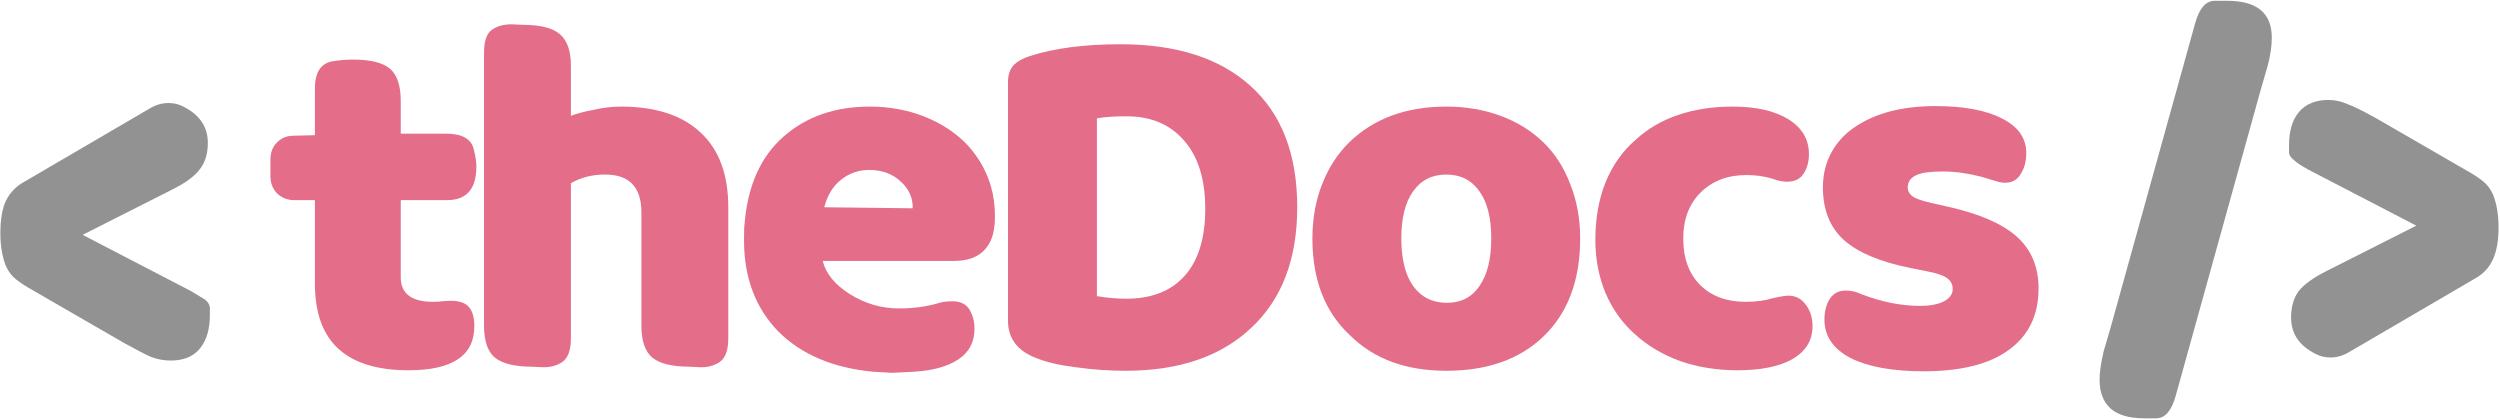
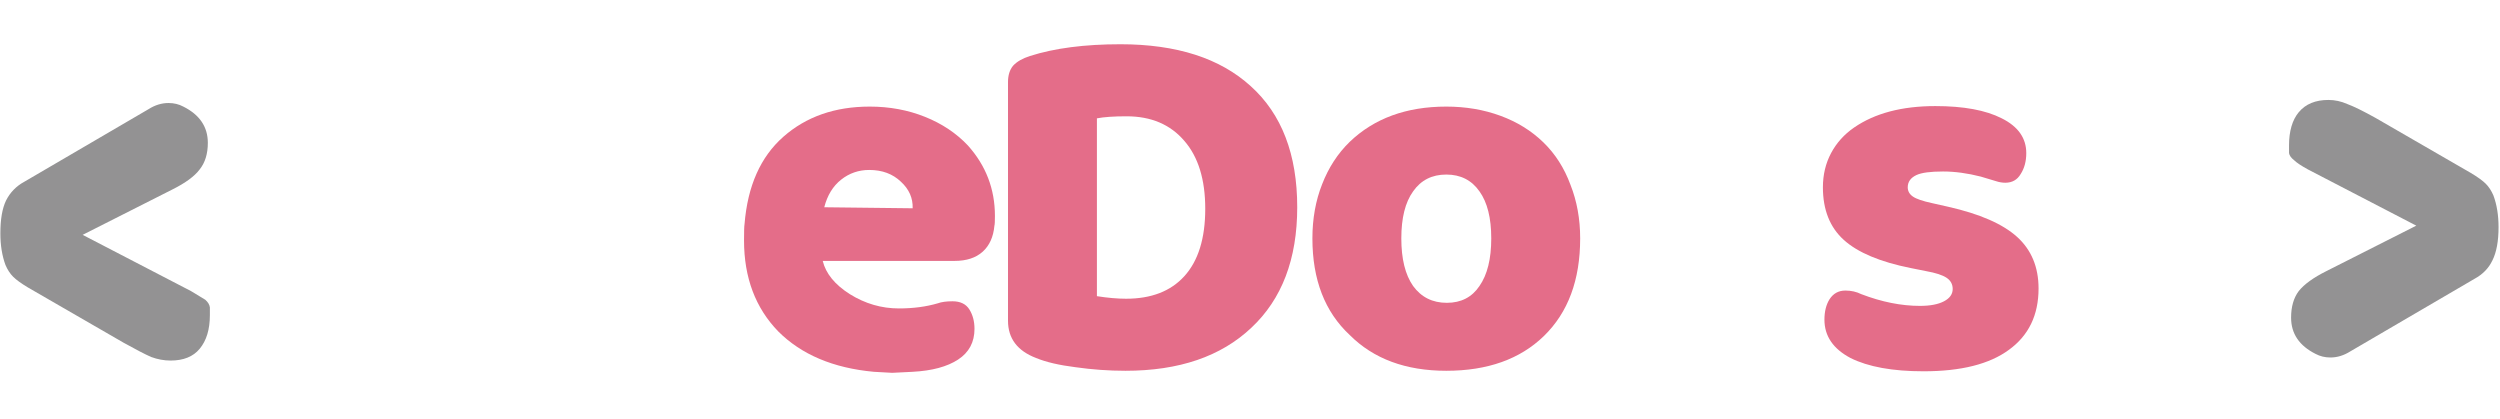
<svg xmlns="http://www.w3.org/2000/svg" width="1409" height="236" viewBox="0 0 1409 236" fill="none">
  <g clip-path="url(#clip0_1_9)">
    <path d="M107.633 164.043L115.697 168.939C117.233 170.283 118.097 171.723 118.289 173.259V177.579C118.289 185.643 116.369 191.979 112.529 196.587C108.881 201.003 103.409 203.211 96.113 203.211C92.465 203.211 88.817 202.539 85.169 201.195C81.713 199.659 76.529 196.971 69.617 193.131L15.761 162.027C11.921 159.723 9.137 157.707 7.409 155.979C5.681 154.251 4.241 152.043 3.089 149.355C1.169 144.171 0.209 138.219 0.209 131.499C0.209 123.627 1.265 117.483 3.377 113.067C5.681 108.459 9.137 104.907 13.745 102.411L83.729 61.515C87.377 59.211 91.121 58.059 94.961 58.059C98.033 58.059 100.817 58.731 103.313 60.075C112.529 64.683 117.137 71.499 117.137 80.523C117.137 86.667 115.601 91.659 112.529 95.499C109.649 99.339 104.561 103.083 97.265 106.731L46.577 132.363L107.633 164.043Z" fill="#939293" />
-     <path d="M152.422 89.739C152.422 85.899 153.67 82.731 156.166 80.235C158.662 77.739 161.734 76.491 165.382 76.491L177.478 76.203V49.707C177.478 45.291 178.342 41.739 180.07 39.051C181.99 36.363 184.678 34.827 188.134 34.443C191.59 33.867 195.238 33.579 199.078 33.579C208.87 33.579 215.782 35.307 219.814 38.763C223.846 42.219 225.862 48.267 225.862 56.907V75.339H251.494C260.518 75.339 265.702 78.315 267.046 84.267C268.006 88.107 268.486 91.275 268.486 93.771C268.486 106.443 263.014 112.779 252.07 112.779H225.862V156.267C225.862 165.483 231.91 170.091 244.006 170.091C246.694 170.091 248.23 169.995 248.614 169.803L253.798 169.515C258.982 169.515 262.534 170.763 264.454 173.259C266.374 175.563 267.334 179.115 267.334 183.915C267.334 200.427 254.95 208.683 230.182 208.683C212.71 208.683 199.558 204.651 190.726 196.587C181.894 188.523 177.478 176.235 177.478 159.723V112.779H165.67C162.022 112.779 158.854 111.531 156.166 109.035C153.67 106.347 152.422 103.179 152.422 99.531V89.739Z" fill="#E46D89" />
-     <path d="M410.461 190.827C410.461 197.355 408.829 201.771 405.565 204.075C402.301 206.187 398.557 207.147 394.333 206.955L388.573 206.667C378.781 206.667 371.773 204.939 367.549 201.483C363.517 198.027 361.501 192.075 361.501 183.627V119.691C361.501 105.483 354.685 98.379 341.053 98.379C333.757 98.379 327.325 100.011 321.757 103.275V190.827C321.757 197.355 320.125 201.771 316.861 204.075C313.597 206.187 309.853 207.147 305.629 206.955L299.869 206.667C290.077 206.667 283.069 204.939 278.845 201.483C274.813 198.027 272.797 192.075 272.797 183.627V29.835C272.797 23.307 274.237 18.987 277.117 16.875C279.997 14.763 283.741 13.707 288.349 13.707L294.685 13.995C304.477 13.995 311.389 15.723 315.421 19.179C319.645 22.635 321.757 28.587 321.757 37.035V65.259C325.405 63.915 329.821 62.763 335.005 61.803C340.189 60.651 345.181 60.075 349.981 60.075C369.565 60.075 384.541 64.971 394.909 74.763C405.277 84.363 410.461 98.379 410.461 116.811V190.827Z" fill="#E46D89" />
    <path d="M492.487 209.547C469.639 207.435 451.687 199.851 438.631 186.795C425.767 173.547 419.335 156.459 419.335 135.531C419.335 130.347 419.431 127.275 419.623 126.315C421.351 104.811 428.647 88.395 441.511 77.067C454.375 65.739 470.599 60.075 490.183 60.075C501.319 60.075 511.687 61.995 521.287 65.835C530.887 69.675 538.951 75.051 545.479 81.963C555.655 93.291 560.743 106.539 560.743 121.707C560.743 124.779 560.647 126.603 560.455 127.179C559.879 133.515 557.671 138.411 553.831 141.867C549.991 145.323 544.711 147.051 537.991 147.051H463.687C465.415 154.155 470.503 160.395 478.951 165.771C487.591 171.147 496.807 173.835 506.599 173.835C514.663 173.835 521.959 172.875 528.487 170.955C530.599 170.187 533.383 169.803 536.839 169.803C541.255 169.803 544.423 171.339 546.343 174.411C548.263 177.483 549.223 181.131 549.223 185.355C549.223 192.843 546.151 198.603 540.007 202.635C533.863 206.667 525.319 208.971 514.375 209.547L502.855 210.123L492.487 209.547ZM489.895 95.787C483.943 95.787 478.663 97.611 474.055 101.259C469.447 104.907 466.279 110.091 464.551 116.811L514.375 117.387C514.567 111.627 512.359 106.635 507.751 102.411C503.143 97.995 497.191 95.787 489.895 95.787Z" fill="#E46D89" />
    <path d="M634.349 208.971C624.941 208.971 615.533 208.299 606.125 206.955C596.909 205.803 589.517 204.075 583.949 201.771C573.389 197.739 568.109 190.731 568.109 180.747V46.251C568.109 42.411 569.069 39.339 570.989 37.035C573.101 34.731 576.269 32.907 580.493 31.563C594.317 27.147 611.309 24.939 631.469 24.939C663.149 24.939 687.629 32.811 704.909 48.555C722.381 64.299 731.117 87.051 731.117 116.811C731.117 145.995 722.477 168.651 705.197 184.779C688.109 200.907 664.493 208.971 634.349 208.971ZM618.221 166.923C624.365 167.883 629.837 168.363 634.637 168.363C648.845 168.363 659.789 164.139 667.469 155.691C675.341 147.051 679.277 134.379 679.277 117.675C679.277 101.163 675.341 88.395 667.469 79.371C659.597 70.155 648.749 65.547 634.925 65.547C627.821 65.547 622.253 65.931 618.221 66.699V166.923Z" fill="#E46D89" />
    <path d="M890.584 134.379C890.584 157.803 883.768 176.139 870.136 189.387C856.696 202.443 838.36 208.971 815.128 208.971C792.28 208.971 774.136 202.251 760.696 188.811C746.68 175.755 739.672 157.611 739.672 134.379C739.672 123.243 741.496 113.067 745.144 103.851C748.792 94.443 753.976 86.475 760.696 79.947C774.52 66.699 792.664 60.075 815.128 60.075C826.072 60.075 836.248 61.803 845.656 65.259C855.064 68.715 863.128 73.707 869.848 80.235C876.568 86.763 881.656 94.731 885.112 104.139C888.76 113.355 890.584 123.435 890.584 134.379ZM789.784 134.379C789.784 145.899 791.992 154.827 796.408 161.163C801.016 167.499 807.352 170.667 815.416 170.667C823.48 170.667 829.624 167.499 833.848 161.163C838.264 154.827 840.472 145.899 840.472 134.379C840.472 122.859 838.264 114.027 833.848 107.883C829.432 101.547 823.192 98.379 815.128 98.379C807.064 98.379 800.824 101.547 796.408 107.883C791.992 114.027 789.784 122.859 789.784 134.379Z" fill="#E46D89" />
-     <path d="M984.101 98.667C973.733 98.667 965.189 101.931 958.469 108.459C951.941 114.987 948.677 123.627 948.677 134.379C948.677 145.515 951.845 154.251 958.181 160.587C964.517 166.923 973.061 170.091 983.813 170.091C989.765 170.091 994.853 169.419 999.077 168.075C1003.3 167.115 1006.28 166.635 1008 166.635C1012.04 166.635 1015.3 168.363 1017.8 171.819C1020.29 175.083 1021.54 179.115 1021.54 183.915C1021.54 191.787 1017.8 197.931 1010.31 202.347C1002.82 206.571 992.453 208.683 979.205 208.683C967.685 208.683 956.933 206.955 946.949 203.499C936.965 199.851 928.421 194.763 921.317 188.235C914.213 181.899 908.741 174.219 904.901 165.195C901.061 155.979 899.141 145.995 899.141 135.243C899.141 123.147 901.061 112.299 904.901 102.699C908.933 92.907 914.693 84.843 922.181 78.507C928.901 72.363 936.869 67.755 946.085 64.683C955.301 61.611 965.381 60.075 976.325 60.075C989.765 60.075 1000.32 62.475 1008 67.275C1015.68 72.075 1019.52 78.603 1019.52 86.859C1019.52 91.275 1018.47 95.019 1016.36 98.091C1014.44 100.971 1011.36 102.411 1007.14 102.411C1005.41 102.411 1003.49 102.123 1001.38 101.547C996.197 99.627 990.437 98.667 984.101 98.667Z" fill="#E46D89" />
    <path d="M1148.93 162.603C1148.93 177.579 1143.36 189.099 1132.22 197.163C1121.28 205.227 1105.25 209.259 1084.13 209.259C1066.65 209.259 1052.93 206.763 1042.94 201.771C1033.15 196.587 1028.25 189.387 1028.25 180.171C1028.25 175.563 1029.21 171.723 1031.13 168.651C1033.25 165.387 1036.22 163.755 1040.06 163.755C1043.33 163.755 1046.3 164.427 1048.99 165.771C1060.51 170.187 1071.55 172.395 1082.11 172.395C1087.87 172.395 1092.38 171.531 1095.65 169.803C1098.91 168.075 1100.54 165.771 1100.54 162.891C1100.54 160.203 1099.39 158.091 1097.09 156.555C1094.78 155.019 1090.94 153.771 1085.57 152.811L1076.93 151.083C1059.65 147.627 1047.07 142.347 1039.2 135.243C1031.33 128.139 1027.39 118.251 1027.39 105.579C1027.39 98.475 1028.93 92.043 1032 86.283C1035.07 80.523 1039.39 75.723 1044.96 71.883C1056.67 63.819 1071.93 59.787 1090.75 59.787C1106.69 59.787 1119.17 62.091 1128.19 66.699C1137.41 71.307 1142.01 77.835 1142.01 86.283C1142.01 90.891 1140.96 94.827 1138.85 98.091C1136.93 101.355 1134.05 102.987 1130.21 102.987C1128.48 102.987 1126.75 102.699 1125.02 102.123L1116.38 99.531C1108.89 97.611 1101.79 96.651 1095.07 96.651C1087.97 96.651 1082.97 97.323 1080.09 98.667C1076.83 100.203 1075.2 102.507 1075.2 105.579C1075.2 107.691 1076.16 109.419 1078.08 110.763C1080 112.107 1083.65 113.355 1089.02 114.507L1097.95 116.523C1115.81 120.555 1128.77 126.219 1136.83 133.515C1144.89 140.811 1148.93 150.507 1148.93 162.603Z" fill="#E46D89" />
-     <path d="M1226.23 223.083C1223.93 231.339 1220.38 235.563 1215.58 235.755H1208.38C1191.67 235.755 1183.32 228.459 1183.32 213.867C1183.32 209.835 1184.09 204.555 1185.62 198.027L1189.66 184.203L1237.18 13.131C1239.48 4.875 1243.03 0.651 1247.83 0.459H1255.32C1272.02 0.459 1280.38 7.371 1280.38 21.195C1280.38 25.995 1279.61 31.275 1278.07 37.035L1273.75 52.011L1226.23 223.083Z" fill="#939293" />
    <path d="M1300.76 95.499C1296.92 93.387 1294.33 91.659 1292.98 90.315C1291.26 88.971 1290.3 87.627 1290.1 86.283V81.963C1290.1 73.899 1291.93 67.659 1295.58 63.243C1299.42 58.635 1304.98 56.331 1312.28 56.331C1315.93 56.331 1319.48 57.099 1322.94 58.635C1326.58 59.979 1331.86 62.571 1338.78 66.411L1392.63 97.515C1396.47 99.819 1399.26 101.835 1400.98 103.563C1402.71 105.291 1404.15 107.499 1405.3 110.187C1407.22 115.371 1408.18 121.323 1408.18 128.043C1408.18 135.915 1407.03 142.155 1404.73 146.763C1402.62 151.179 1399.26 154.635 1394.65 157.131L1324.66 198.027C1321.02 200.331 1317.27 201.483 1313.43 201.483C1310.36 201.483 1307.58 200.811 1305.08 199.467C1295.86 194.859 1291.26 188.043 1291.26 179.019C1291.26 172.875 1292.7 167.883 1295.58 164.043C1298.65 160.203 1303.83 156.459 1311.13 152.811L1361.82 127.179L1300.76 95.499Z" fill="#939293" />
  </g>
  <defs>
    <clipPath id="clip0_1_9">
      <rect width="1409" height="236" fill="white" />
    </clipPath>
  </defs>
</svg>